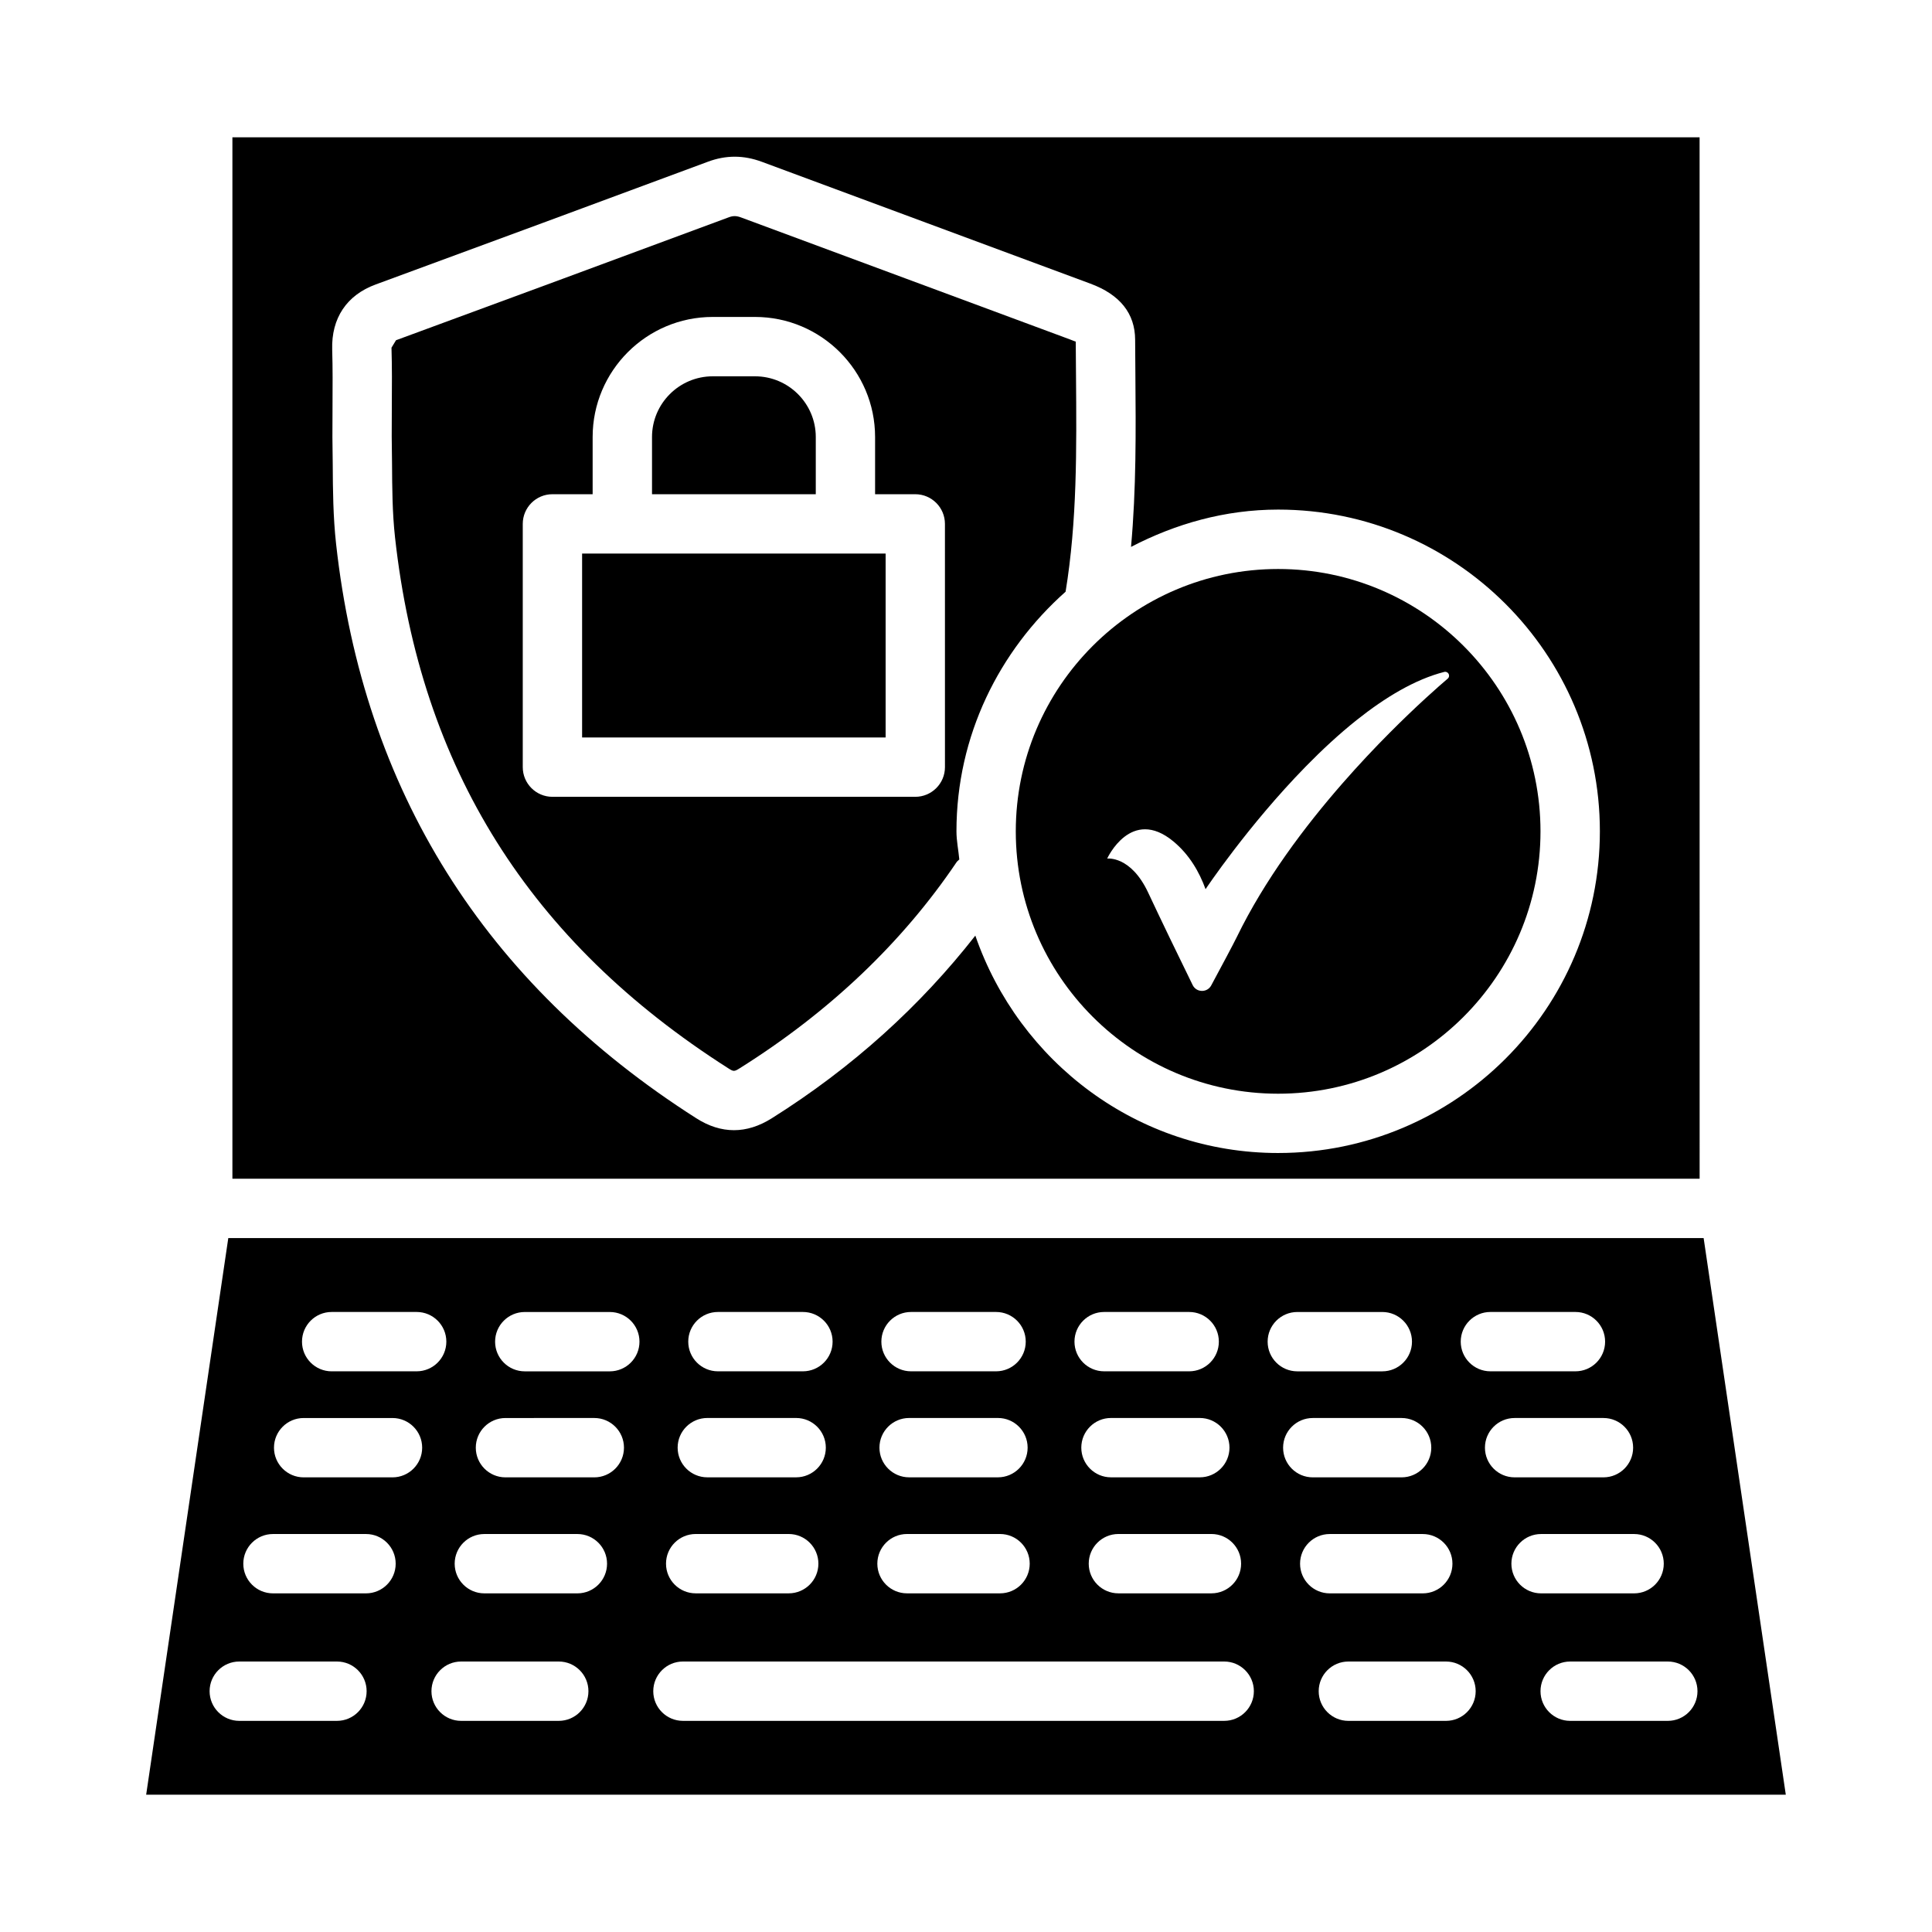
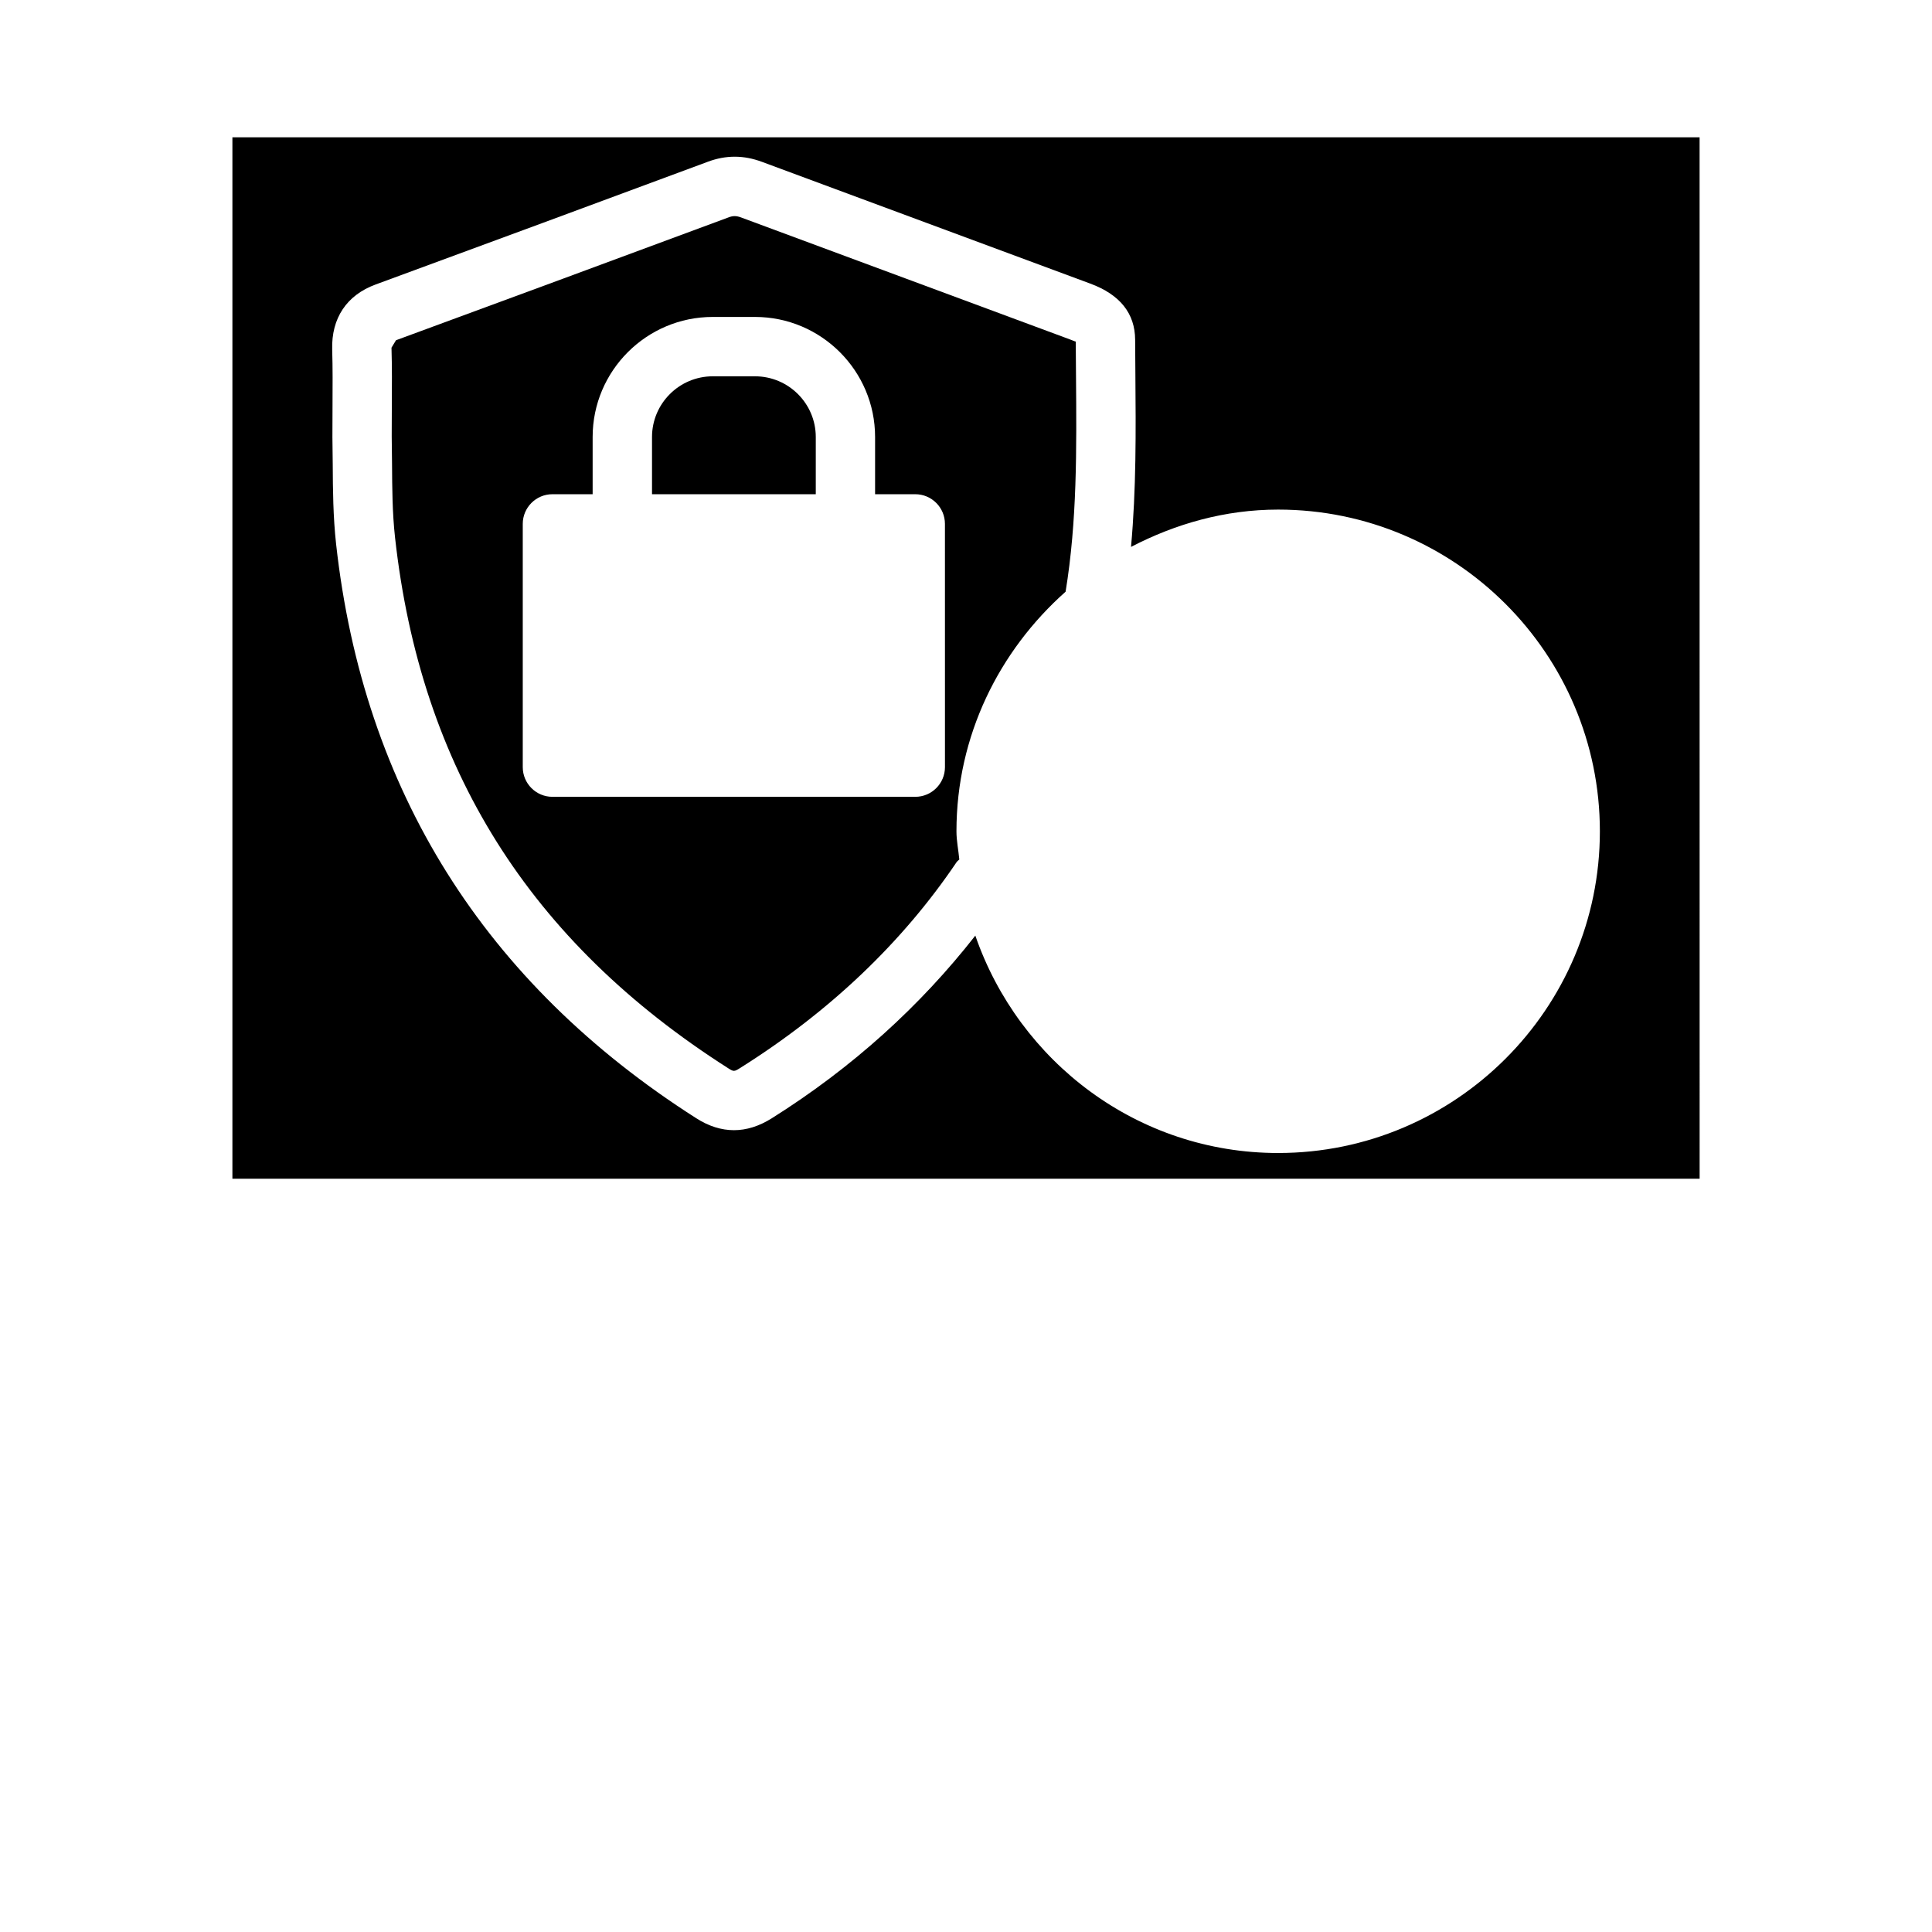
<svg xmlns="http://www.w3.org/2000/svg" fill="#000000" width="800px" height="800px" version="1.1" viewBox="144 144 512 512">
  <g>
    <path d="m594.41 180.38h-388.82v275.99h388.83zm-111.68 269.18c-37.281 0-68.707-24.207-80.258-57.613-14.555 18.598-32.512 34.949-53.98 48.434-3.32 2.082-6.652 3.129-9.984 3.129-3.352 0-6.703-1.055-10.016-3.18-56.094-35.758-88.199-86.941-95.422-152.15-0.797-7.219-0.855-14.43-0.891-21.074l-0.086-7.25 0.027-7.996c0.027-5.406 0.066-10.332-0.086-15.238-0.238-8.297 3.84-14.41 11.512-17.227 29.371-10.793 58.715-21.641 88.047-32.531 4.781-1.785 9.488-1.785 14.363 0.039l86.961 32.25c7.871 2.898 11.875 7.902 11.906 14.875l0.066 9.227c0.125 14.973 0.238 30.332-1.156 45.68 11.742-6.106 24.871-9.887 38.996-9.887 47.008 0 85.254 38.242 85.254 85.254 0 47.016-38.246 85.258-85.254 85.258z" />
-     <path d="m595.48 472.1h-390.98l-21.766 147.52h434.52zm-56.508 19.586h22.535c4.34 0 7.863 3.523 7.863 7.863s-3.523 7.863-7.863 7.863h-22.535c-4.34 0-7.863-3.523-7.863-7.863s3.523-7.863 7.863-7.863zm-66.066 66.703c0 4.34-3.523 7.863-7.863 7.863h-24.656c-4.34 0-7.863-3.523-7.863-7.863 0-4.34 3.523-7.863 7.863-7.863h24.656c4.336 0 7.863 3.523 7.863 7.863zm-3.082-30.746c0 4.34-3.523 7.863-7.863 7.863h-23.543c-4.34 0-7.863-3.523-7.863-7.863s3.523-7.863 7.863-7.863h23.543c4.336 0 7.863 3.527 7.863 7.863zm-33.215-35.957h22.535c4.34 0 7.863 3.523 7.863 7.863s-3.523 7.863-7.863 7.863h-22.535c-4.34 0-7.863-3.523-7.863-7.863s3.523-7.863 7.863-7.863zm-51.176 0h22.535c4.34 0 7.863 3.523 7.863 7.863s-3.523 7.863-7.863 7.863h-22.535c-4.34 0-7.863-3.523-7.863-7.863s3.523-7.863 7.863-7.863zm-0.508 28.094h23.543c4.34 0 7.863 3.523 7.863 7.863s-3.523 7.863-7.863 7.863h-23.543c-4.34 0-7.863-3.523-7.863-7.863 0-4.336 3.523-7.863 7.863-7.863zm-0.559 30.746h24.656c4.34 0 7.863 3.523 7.863 7.863 0 4.34-3.523 7.863-7.863 7.863h-24.656c-4.34 0-7.863-3.523-7.863-7.863 0-4.34 3.523-7.863 7.863-7.863zm-50.109-58.84h22.527c4.34 0 7.863 3.523 7.863 7.863s-3.523 7.863-7.863 7.863h-22.527c-4.34 0-7.863-3.523-7.863-7.863s3.523-7.863 7.863-7.863zm-2.812 28.094h23.543c4.34 0 7.863 3.523 7.863 7.863s-3.523 7.863-7.863 7.863h-23.543c-4.34 0-7.863-3.523-7.863-7.863-0.004-4.336 3.523-7.863 7.863-7.863zm-3.082 30.746h24.656c4.34 0 7.863 3.523 7.863 7.863 0 4.34-3.523 7.863-7.863 7.863h-24.656c-4.34 0-7.863-3.523-7.863-7.863-0.004-4.34 3.523-7.863 7.863-7.863zm-96.469-58.84h22.527c4.34 0 7.863 3.523 7.863 7.863s-3.523 7.863-7.863 7.863l-22.527 0.004c-4.34 0-7.863-3.523-7.863-7.863 0-4.344 3.523-7.867 7.863-7.867zm1.402 108.36h-25.887c-4.34 0-7.863-3.523-7.863-7.863 0-4.34 3.523-7.863 7.863-7.863h25.887c4.34 0 7.863 3.523 7.863 7.863 0 4.34-3.523 7.863-7.863 7.863zm7.699-33.789h-24.656c-4.34 0-7.863-3.523-7.863-7.863 0-4.34 3.523-7.863 7.863-7.863h24.656c4.34 0 7.863 3.523 7.863 7.863 0 4.34-3.523 7.863-7.863 7.863zm7.019-30.742h-23.543c-4.34 0-7.863-3.523-7.863-7.863 0-4.34 3.523-7.863 7.863-7.863h23.543c4.34 0 7.863 3.523 7.863 7.863 0 4.34-3.523 7.863-7.863 7.863zm44.062 64.531h-25.875c-4.34 0-7.863-3.523-7.863-7.863 0-4.34 3.523-7.863 7.863-7.863h25.875c4.34 0 7.863 3.523 7.863 7.863 0 4.34-3.523 7.863-7.863 7.863zm4.934-33.789h-24.656c-4.34 0-7.863-3.523-7.863-7.863 0-4.34 3.523-7.863 7.863-7.863h24.656c4.34 0 7.863 3.523 7.863 7.863 0 4.34-3.523 7.863-7.863 7.863zm4.484-30.742h-23.543c-4.34 0-7.863-3.523-7.863-7.863 0-4.34 3.523-7.863 7.863-7.863l23.543-0.004c4.34 0 7.863 3.523 7.863 7.863 0 4.344-3.523 7.867-7.863 7.867zm4.109-28.094h-22.535c-4.34 0-7.863-3.523-7.863-7.863 0-4.34 3.523-7.863 7.863-7.863h22.535c4.34 0 7.863 3.523 7.863 7.863 0 4.336-3.523 7.863-7.863 7.863zm162.82 92.625h-143.44c-4.34 0-7.863-3.523-7.863-7.863 0-4.34 3.523-7.863 7.863-7.863h143.44c4.34 0 7.863 3.523 7.863 7.863 0 4.34-3.523 7.863-7.863 7.863zm11.512-100.49c0-4.34 3.523-7.863 7.863-7.863h22.527c4.34 0 7.863 3.523 7.863 7.863s-3.523 7.863-7.863 7.863h-22.527c-4.34 0.004-7.863-3.523-7.863-7.863zm4.098 28.094c0-4.34 3.523-7.863 7.863-7.863h23.543c4.34 0 7.863 3.523 7.863 7.863s-3.523 7.863-7.863 7.863h-23.543c-4.34 0.004-7.863-3.519-7.863-7.863zm4.496 30.746c0-4.34 3.523-7.863 7.863-7.863h24.656c4.34 0 7.863 3.523 7.863 7.863 0 4.34-3.523 7.863-7.863 7.863h-24.656c-4.34 0-7.863-3.523-7.863-7.863zm38.676 41.652h-25.875c-4.34 0-7.863-3.523-7.863-7.863 0-4.34 3.523-7.863 7.863-7.863h25.875c4.34 0 7.863 3.523 7.863 7.863 0 4.34-3.523 7.863-7.863 7.863zm10.32-72.398c0-4.34 3.523-7.863 7.863-7.863h23.543c4.34 0 7.863 3.523 7.863 7.863s-3.523 7.863-7.863 7.863h-23.543c-4.34 0.004-7.863-3.519-7.863-7.863zm7.008 30.746c0-4.34 3.523-7.863 7.863-7.863h24.656c4.34 0 7.863 3.523 7.863 7.863 0 4.34-3.523 7.863-7.863 7.863h-24.656c-4.34 0-7.863-3.523-7.863-7.863zm41.453 41.652h-25.875c-4.34 0-7.863-3.523-7.863-7.863 0-4.34 3.523-7.863 7.863-7.863h25.875c4.34 0 7.863 3.523 7.863 7.863 0 4.34-3.523 7.863-7.863 7.863z" />
-     <path d="m482.72 294.79c-38.34 0-69.527 31.188-69.527 69.527s31.188 69.527 69.527 69.527 69.527-31.188 69.527-69.527c-0.004-38.344-31.191-69.527-69.527-69.527zm29.492 43.473c-3.836 3.856-8.051 8.312-12.387 13.27-10.086 11.531-20.703 25.668-28.055 40.785-0.898 1.852-4.34 8.285-6.781 12.824-1.066 1.984-3.926 1.934-4.918-0.086-3.328-6.766-8.648-17.777-11.789-24.492-4.613-9.859-10.867-9.035-10.867-9.035s6.332-13.875 17.582-4.516c4.219 3.508 6.852 8.098 8.488 12.625 0 0 11.227-16.84 26.516-32.465 4.266-4.359 8.824-8.609 13.574-12.387 7.516-5.977 15.434-10.746 23.156-12.719 0.273-0.07 0.559-0.023 0.797 0.125 0.594 0.367 0.664 1.203 0.133 1.656-2.324 1.973-8.172 7.098-15.449 14.414z" />
    <path d="m429.15 243.39-0.066-8.871c-0.219-0.027-0.738-0.277-1.633-0.605l-86.992-32.262c-1.316-0.5-2.207-0.5-3.398-0.039-29.363 10.887-58.723 21.758-88.113 32.551l-1.199 1.977c0.152 5.098 0.125 10.207 0.086 15.812l-0.027 7.699 0.086 7.356c0.039 6.137 0.066 12.789 0.797 19.441 6.769 61.074 35.633 107.08 88.25 140.62 1.461 0.941 1.621 0.969 3.16-0.012 23.68-14.875 42.996-33.23 57.418-54.594 0.191-0.285 0.484-0.445 0.707-0.695-0.223-2.5-0.754-4.91-0.754-7.465 0-25.332 11.324-47.863 28.922-63.496 3.066-18.754 2.922-37.535 2.758-57.414zm-34.727 103.91c0 4.34-3.523 7.863-7.863 7.863h-96.16c-4.34 0-7.863-3.523-7.863-7.863v-64.465c0-4.34 3.523-7.863 7.863-7.863h10.656v-15.16c0-17.543 14.277-31.82 31.82-31.82h11.203c17.551 0 31.828 14.277 31.828 31.82v15.16h10.648c4.34 0 7.863 3.523 7.863 7.863z" />
-     <path d="m308.92 290.7h-10.656v48.738h80.434v-48.738z" />
    <path d="m360.19 259.82c0-8.871-7.219-16.094-16.102-16.094h-11.203c-8.871 0-16.094 7.219-16.094 16.094v15.16h43.398z" />
  </g>
</svg>